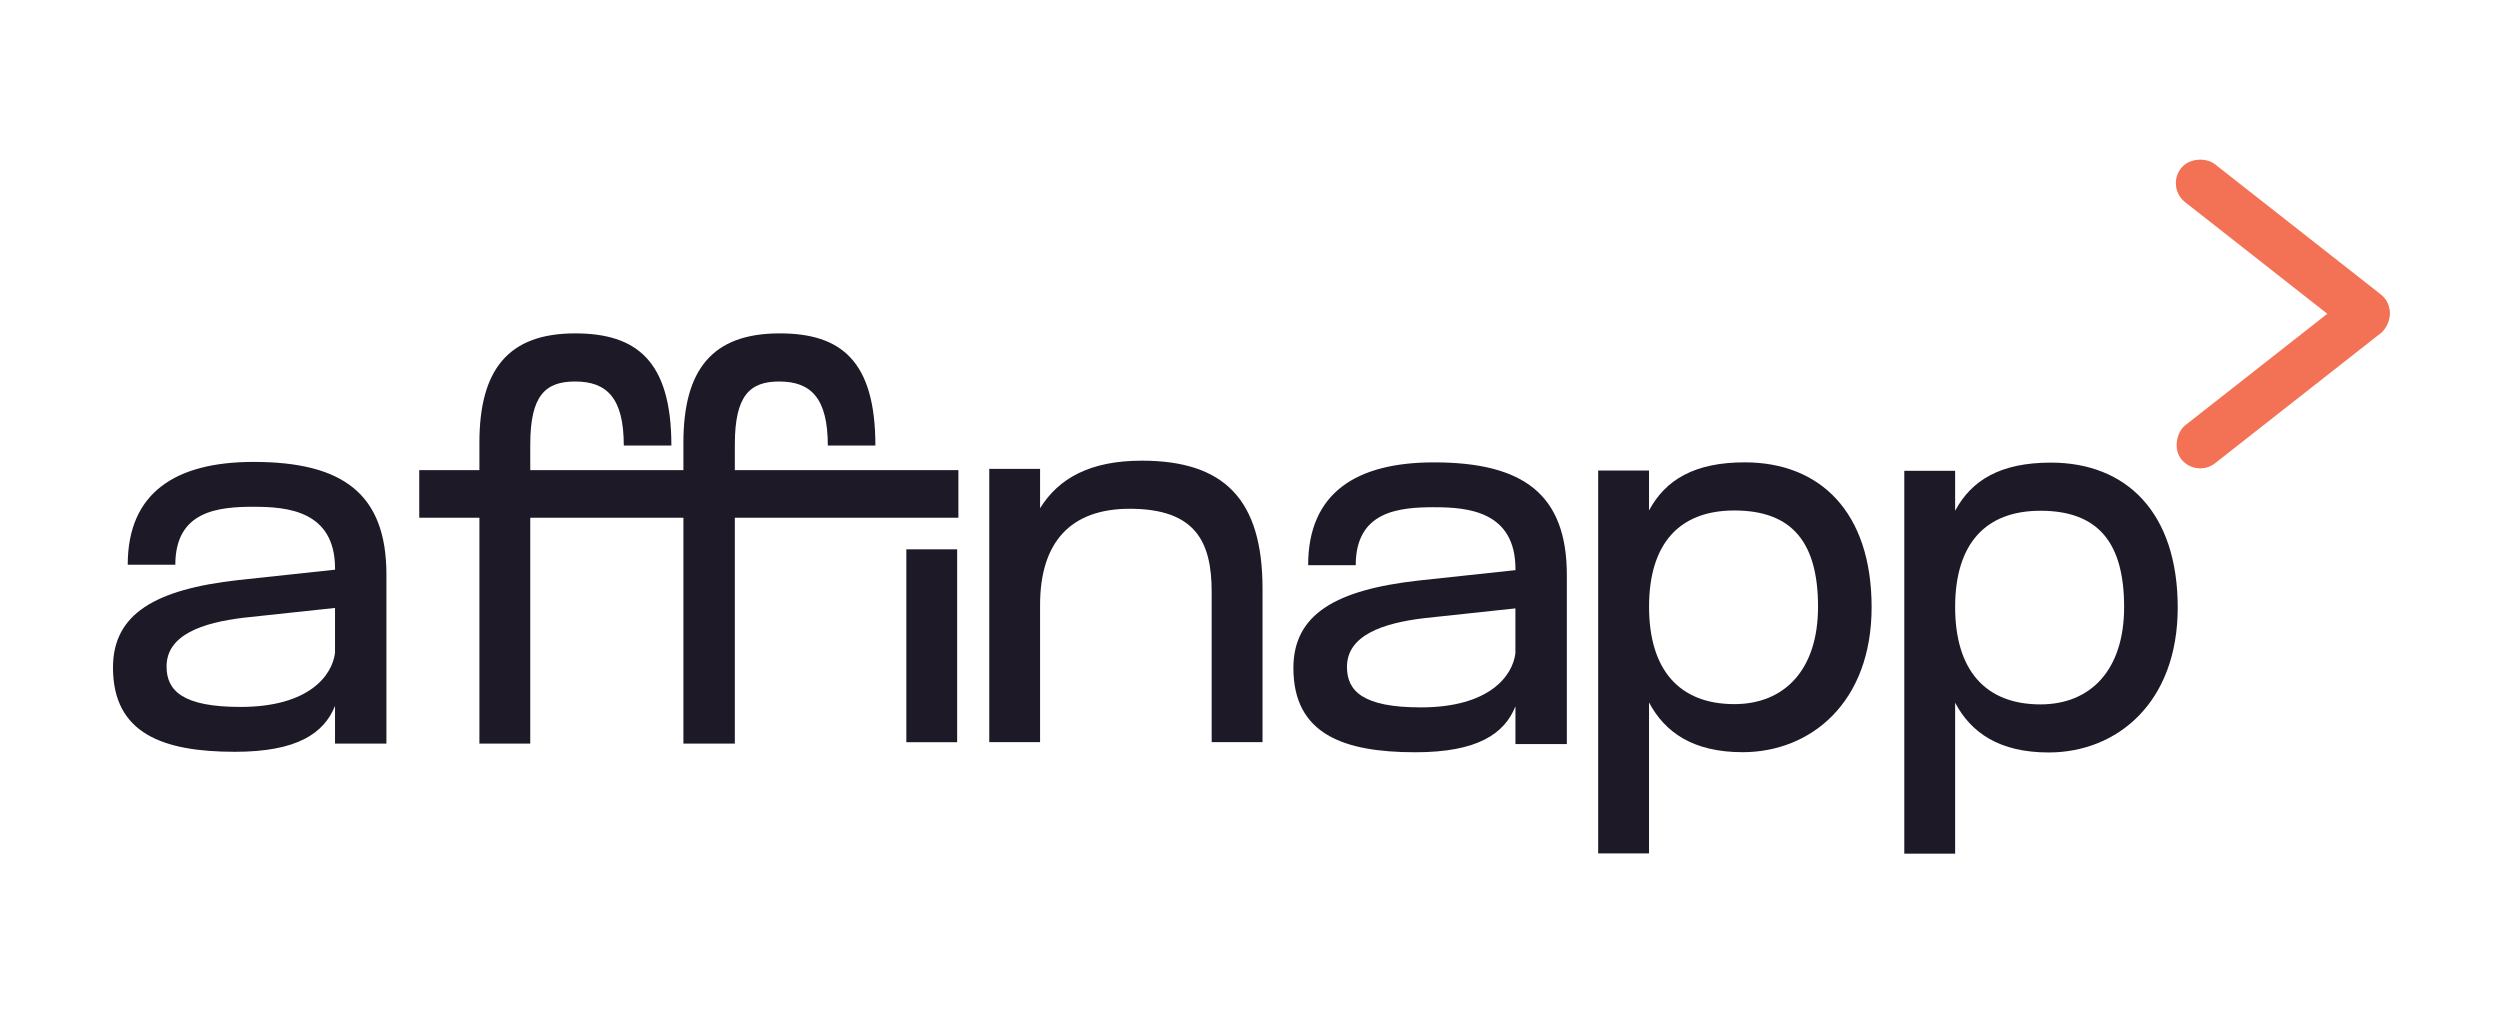
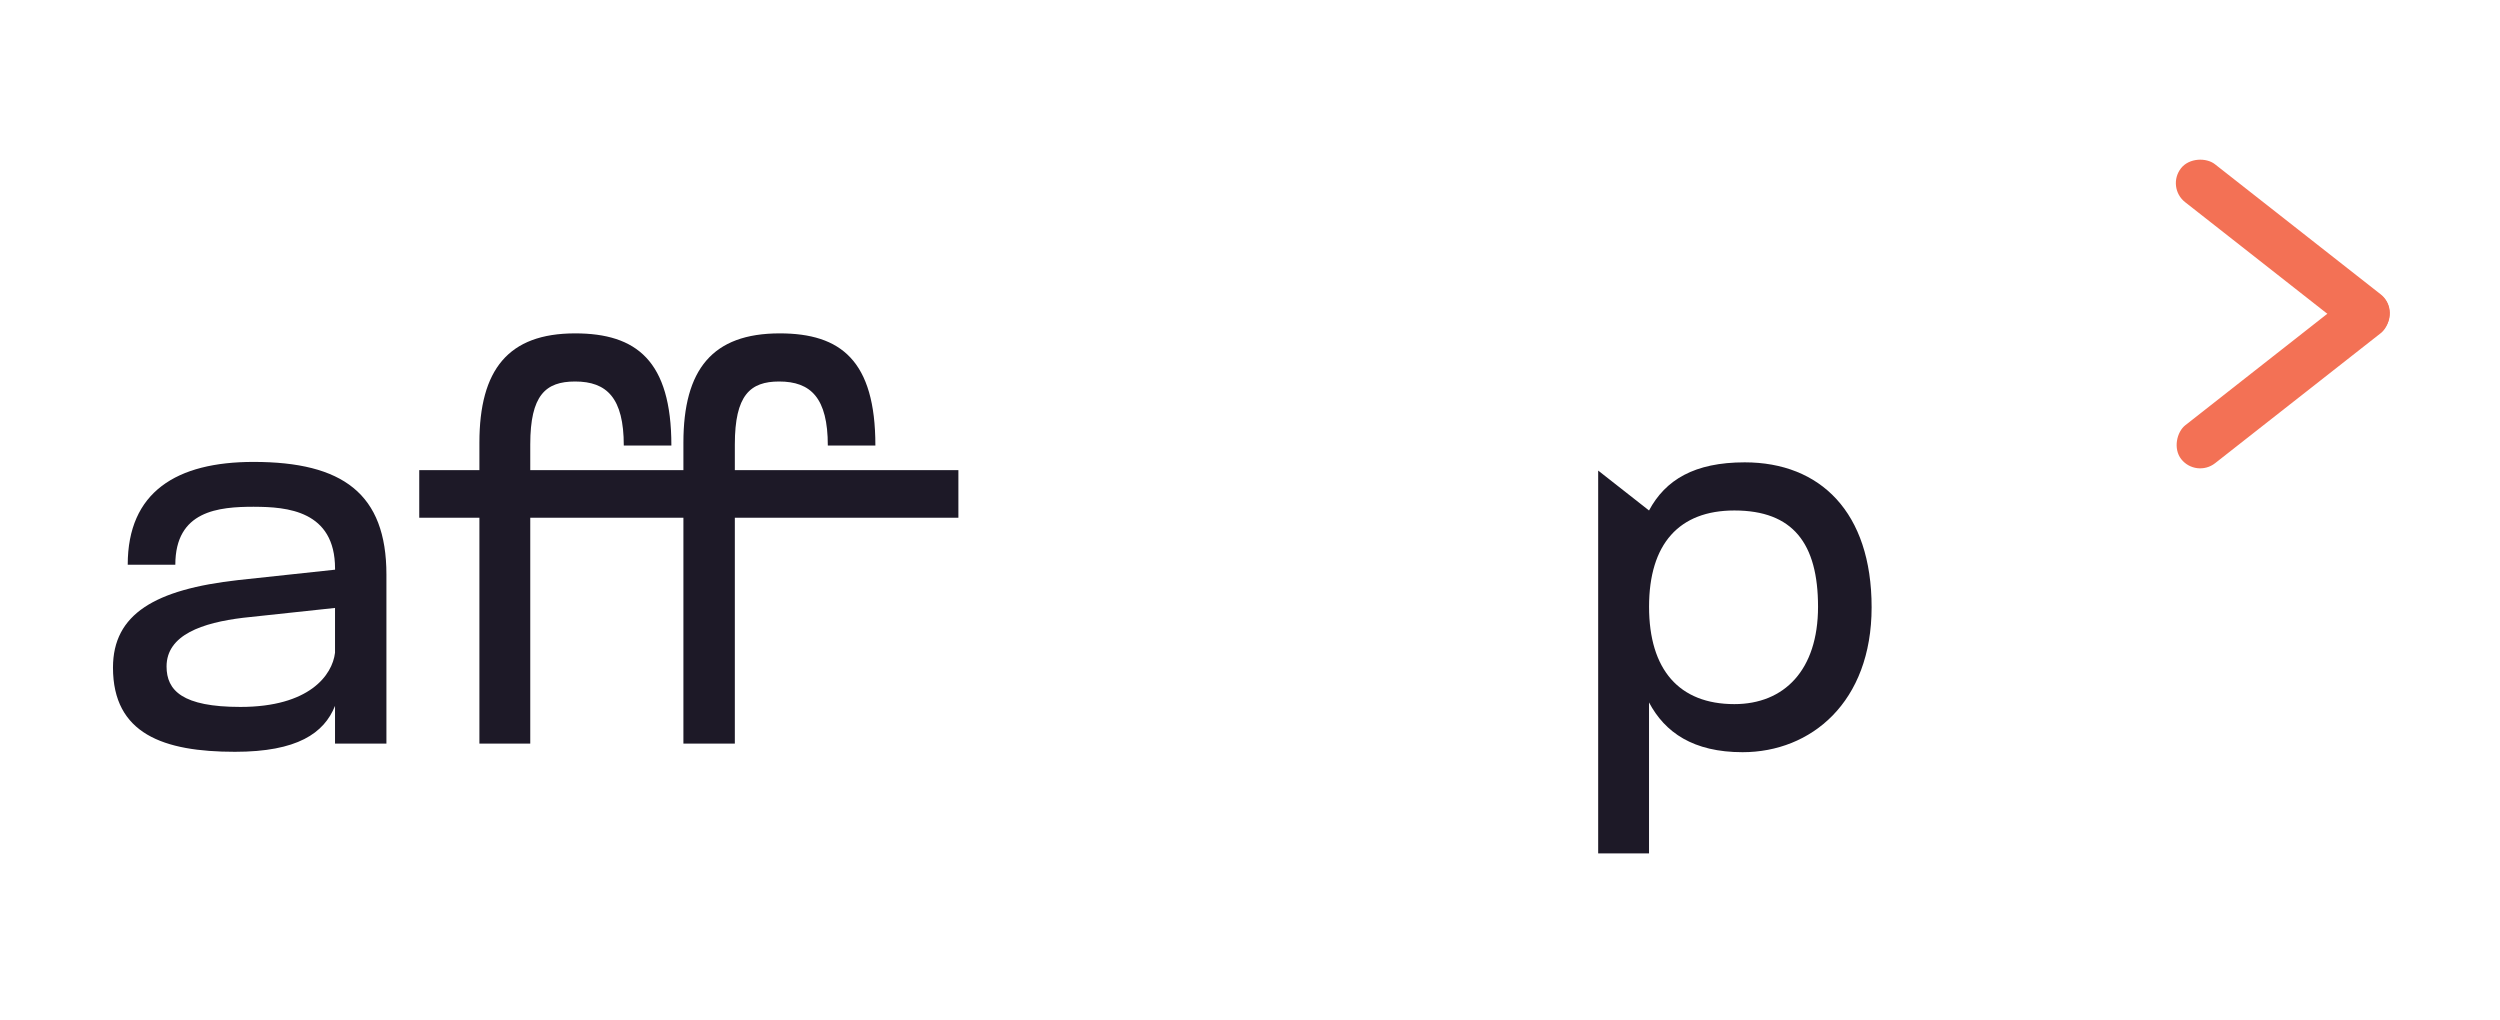
<svg xmlns="http://www.w3.org/2000/svg" viewBox="0 0 500.91 204.349">
  <g transform="matrix(0.605, 0, 0, 0.605, -75.963, -211.439)" style="">
    <rect class="cls-2" x="873.73" y="432.17" width="15.98" height="85.76" rx="7.99" ry="7.99" transform="translate(1052.4 1461.95) rotate(-128.13)" style="fill: rgb(243, 113, 85);" />
    <rect class="cls-2" x="873.63" y="388.86" width="15.98" height="85.76" rx="7.99" ry="7.99" transform="translate(1765.56 4.77) rotate(128.13)" style="fill: rgb(243, 113, 85);" />
  </g>
  <path class="cls-1" d="M 50.906 101.536 C 43.78 101.536 35.128 102.307 35.128 113.156 L 25.591 113.156 C 25.591 98.582 35.345 92.551 50.797 92.551 C 68.658 92.551 77.425 98.909 77.425 115.129 L 77.425 148.994 L 67.126 148.994 L 67.126 141.432 C 64.934 146.91 59.564 150.634 47.072 150.634 C 32.718 150.634 22.637 147.02 22.637 133.76 C 22.637 123.019 31.077 118.091 47.733 116.226 L 67.133 114.144 L 67.133 113.924 C 67.133 102.307 57.487 101.543 50.911 101.543 L 50.906 101.536 Z M 48.714 123.781 C 40.607 124.769 33.372 127.178 33.372 133.537 C 33.372 138.356 36.55 141.643 48.168 141.643 C 61.98 141.643 66.582 135.285 67.126 130.793 L 67.126 121.809 L 48.714 123.781 Z" style="fill: rgb(29, 25, 39);" />
  <path class="cls-1" d="M 192.027 94.193 L 192.027 103.729 L 147.235 103.729 L 147.235 148.986 L 136.93 148.986 L 136.93 103.729 L 106.245 103.729 L 106.245 148.986 L 96.055 148.986 L 96.055 103.729 L 84.001 103.729 L 84.001 94.193 L 96.055 94.193 L 96.055 88.714 C 96.055 74.03 101.861 66.796 115.23 66.796 C 127.509 66.796 134.52 72.274 134.52 89.264 L 124.984 89.264 C 124.984 79.73 121.588 76.44 115.23 76.44 C 109.314 76.44 106.245 79.183 106.245 89.047 L 106.245 94.193 L 136.93 94.193 L 136.93 88.714 C 136.93 74.03 142.736 66.796 156.219 66.796 C 168.492 66.796 175.395 72.274 175.395 89.264 L 165.864 89.264 C 165.864 79.73 162.462 76.44 156.112 76.44 C 150.298 76.44 147.235 79.183 147.235 89.047 L 147.235 94.193 L 192.027 94.193 Z" style="fill: rgb(29, 25, 39);" />
-   <path class="cls-1" d="M 287.417 101.627 C 280.298 101.627 271.64 102.397 271.64 113.247 L 262.104 113.247 C 262.104 98.673 271.858 92.643 287.309 92.643 C 305.171 92.643 313.938 99.001 313.938 115.22 L 313.938 149.084 L 303.639 149.084 L 303.639 141.521 C 301.446 147.001 296.076 150.726 283.586 150.726 C 269.23 150.726 259.15 147.11 259.15 133.851 C 259.15 123.11 267.588 118.182 284.245 116.317 L 303.644 114.235 L 303.644 114.016 C 303.644 102.397 294 101.634 287.425 101.634 L 287.417 101.627 Z M 285.227 123.872 C 277.12 124.86 269.883 127.27 269.883 133.627 C 269.883 138.451 273.062 141.734 284.675 141.734 C 298.486 141.734 303.088 135.376 303.632 130.884 L 303.632 121.898 L 285.22 123.872 L 285.227 123.872 Z" style="fill: rgb(29, 25, 39);" />
-   <path class="cls-1" d="M 320.216 170.996 L 320.216 94.284 L 330.405 94.284 L 330.405 102.282 C 333.694 96.142 339.501 92.637 349.581 92.637 C 364.705 92.637 375.005 102.609 375.005 121.675 C 375.005 140.74 362.84 150.712 349.145 150.712 C 339.282 150.712 333.586 146.765 330.405 140.74 L 330.405 170.989 L 320.216 170.989 L 320.216 170.996 Z M 347.504 102.282 C 336.437 102.282 330.412 108.966 330.412 121.571 C 330.412 134.177 336.437 141.08 347.504 141.08 C 357.476 141.08 364.269 134.286 364.269 121.571 C 364.269 108.856 359.226 102.282 347.504 102.282 Z" style="fill: rgb(29, 25, 39);" />
-   <path class="cls-1" d="M 381.551 171.05 L 381.551 94.338 L 391.739 94.338 L 391.739 102.337 C 395.027 96.198 400.833 92.691 410.914 92.691 C 426.039 92.691 436.337 102.663 436.337 121.729 C 436.337 140.795 424.173 150.767 410.479 150.767 C 400.615 150.767 394.918 146.819 391.739 140.795 L 391.739 171.044 L 381.551 171.044 L 381.551 171.05 Z M 408.832 102.337 C 397.764 102.337 391.739 109.022 391.739 121.627 C 391.739 134.232 397.764 141.135 408.832 141.135 C 418.804 141.135 425.597 134.342 425.597 121.627 C 425.597 108.912 420.554 102.337 408.832 102.337 Z" style="fill: rgb(29, 25, 39);" />
+   <path class="cls-1" d="M 320.216 170.996 L 320.216 94.284 L 330.405 102.282 C 333.694 96.142 339.501 92.637 349.581 92.637 C 364.705 92.637 375.005 102.609 375.005 121.675 C 375.005 140.74 362.84 150.712 349.145 150.712 C 339.282 150.712 333.586 146.765 330.405 140.74 L 330.405 170.989 L 320.216 170.989 L 320.216 170.996 Z M 347.504 102.282 C 336.437 102.282 330.412 108.966 330.412 121.571 C 330.412 134.177 336.437 141.08 347.504 141.08 C 357.476 141.08 364.269 134.286 364.269 121.571 C 364.269 108.856 359.226 102.282 347.504 102.282 Z" style="fill: rgb(29, 25, 39);" />
  <g transform="matrix(0.605, 0, 0, 0.605, -75.963, -211.439)" style="">
-     <path class="cls-1" d="M526.84,595.26v-49.77c0-16.47-5.25-27.51-27.15-27.51-19.55,0-29.68,11.04-29.68,31.86v45.43h-16.83v-90.5h16.83v13.03c6.15-9.95,16.65-15.75,33.67-15.75,27.33,0,40,12.85,40,42.35v50.86h-16.83Z" style="fill: rgb(29, 25, 39);" />
-     <rect class="cls-1" x="425.72" y="531.41" width="16.83" height="63.88" style="fill: rgb(29, 25, 39);" />
-   </g>
+     </g>
</svg>